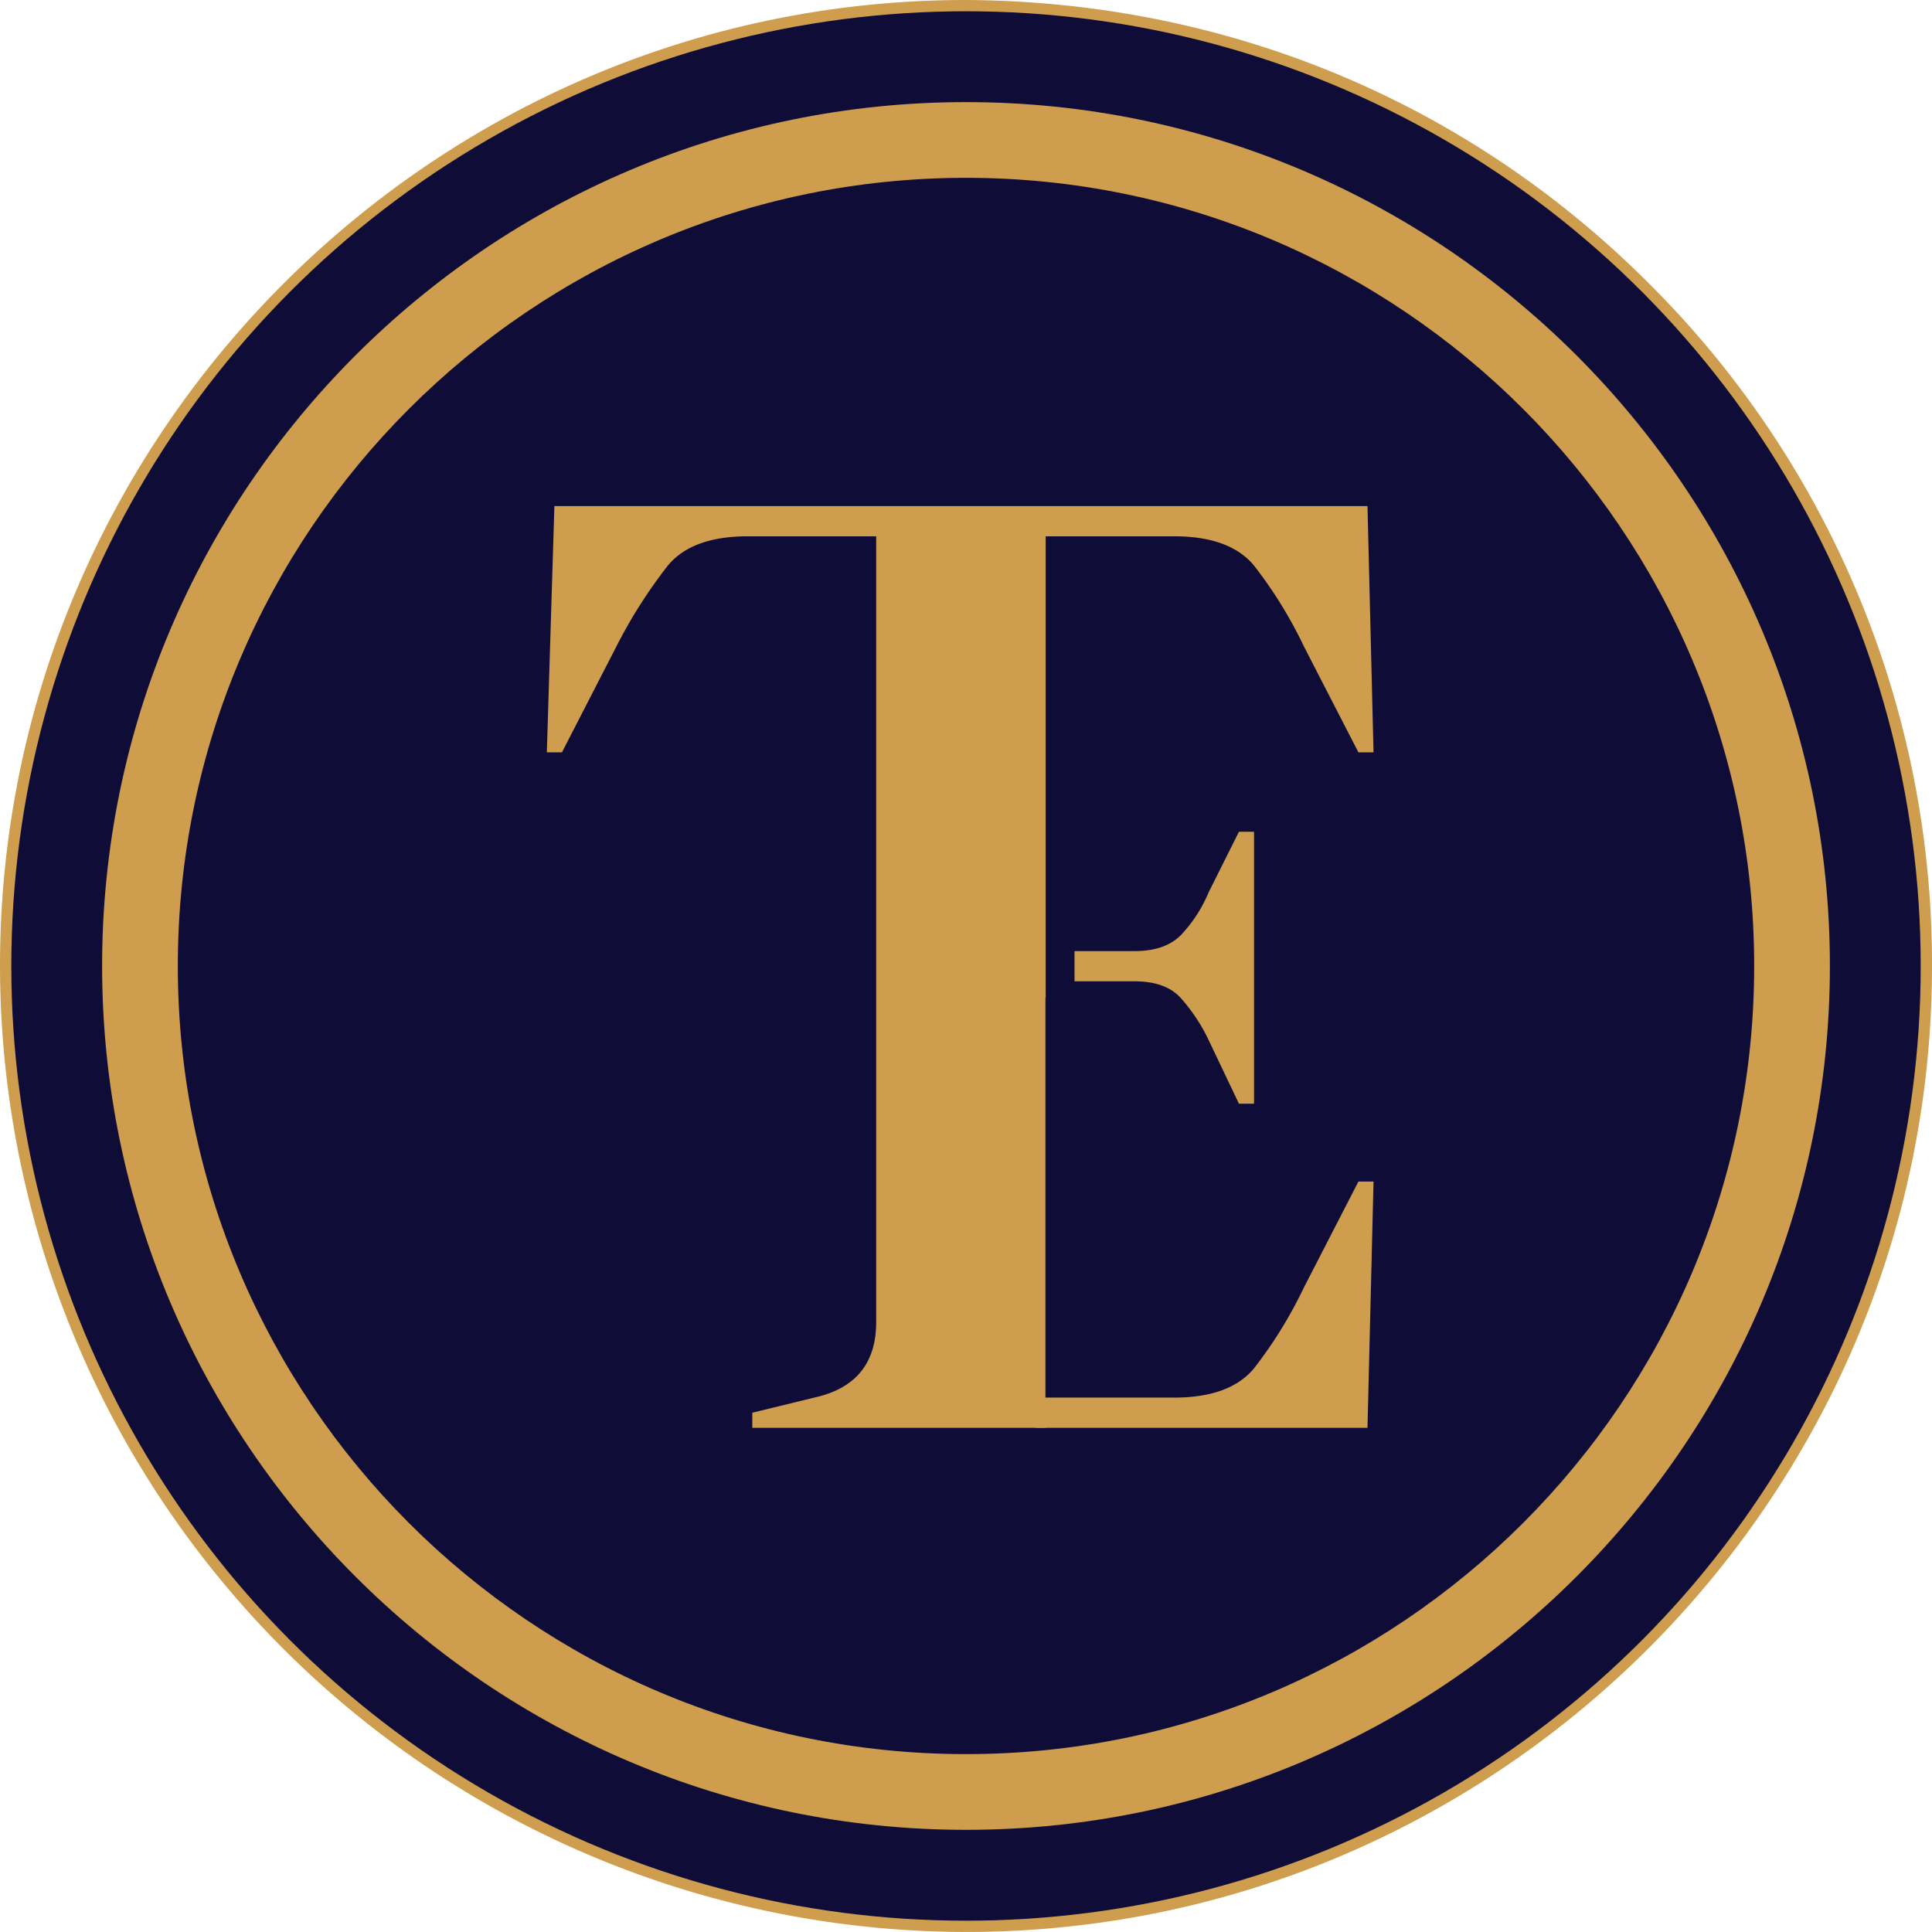
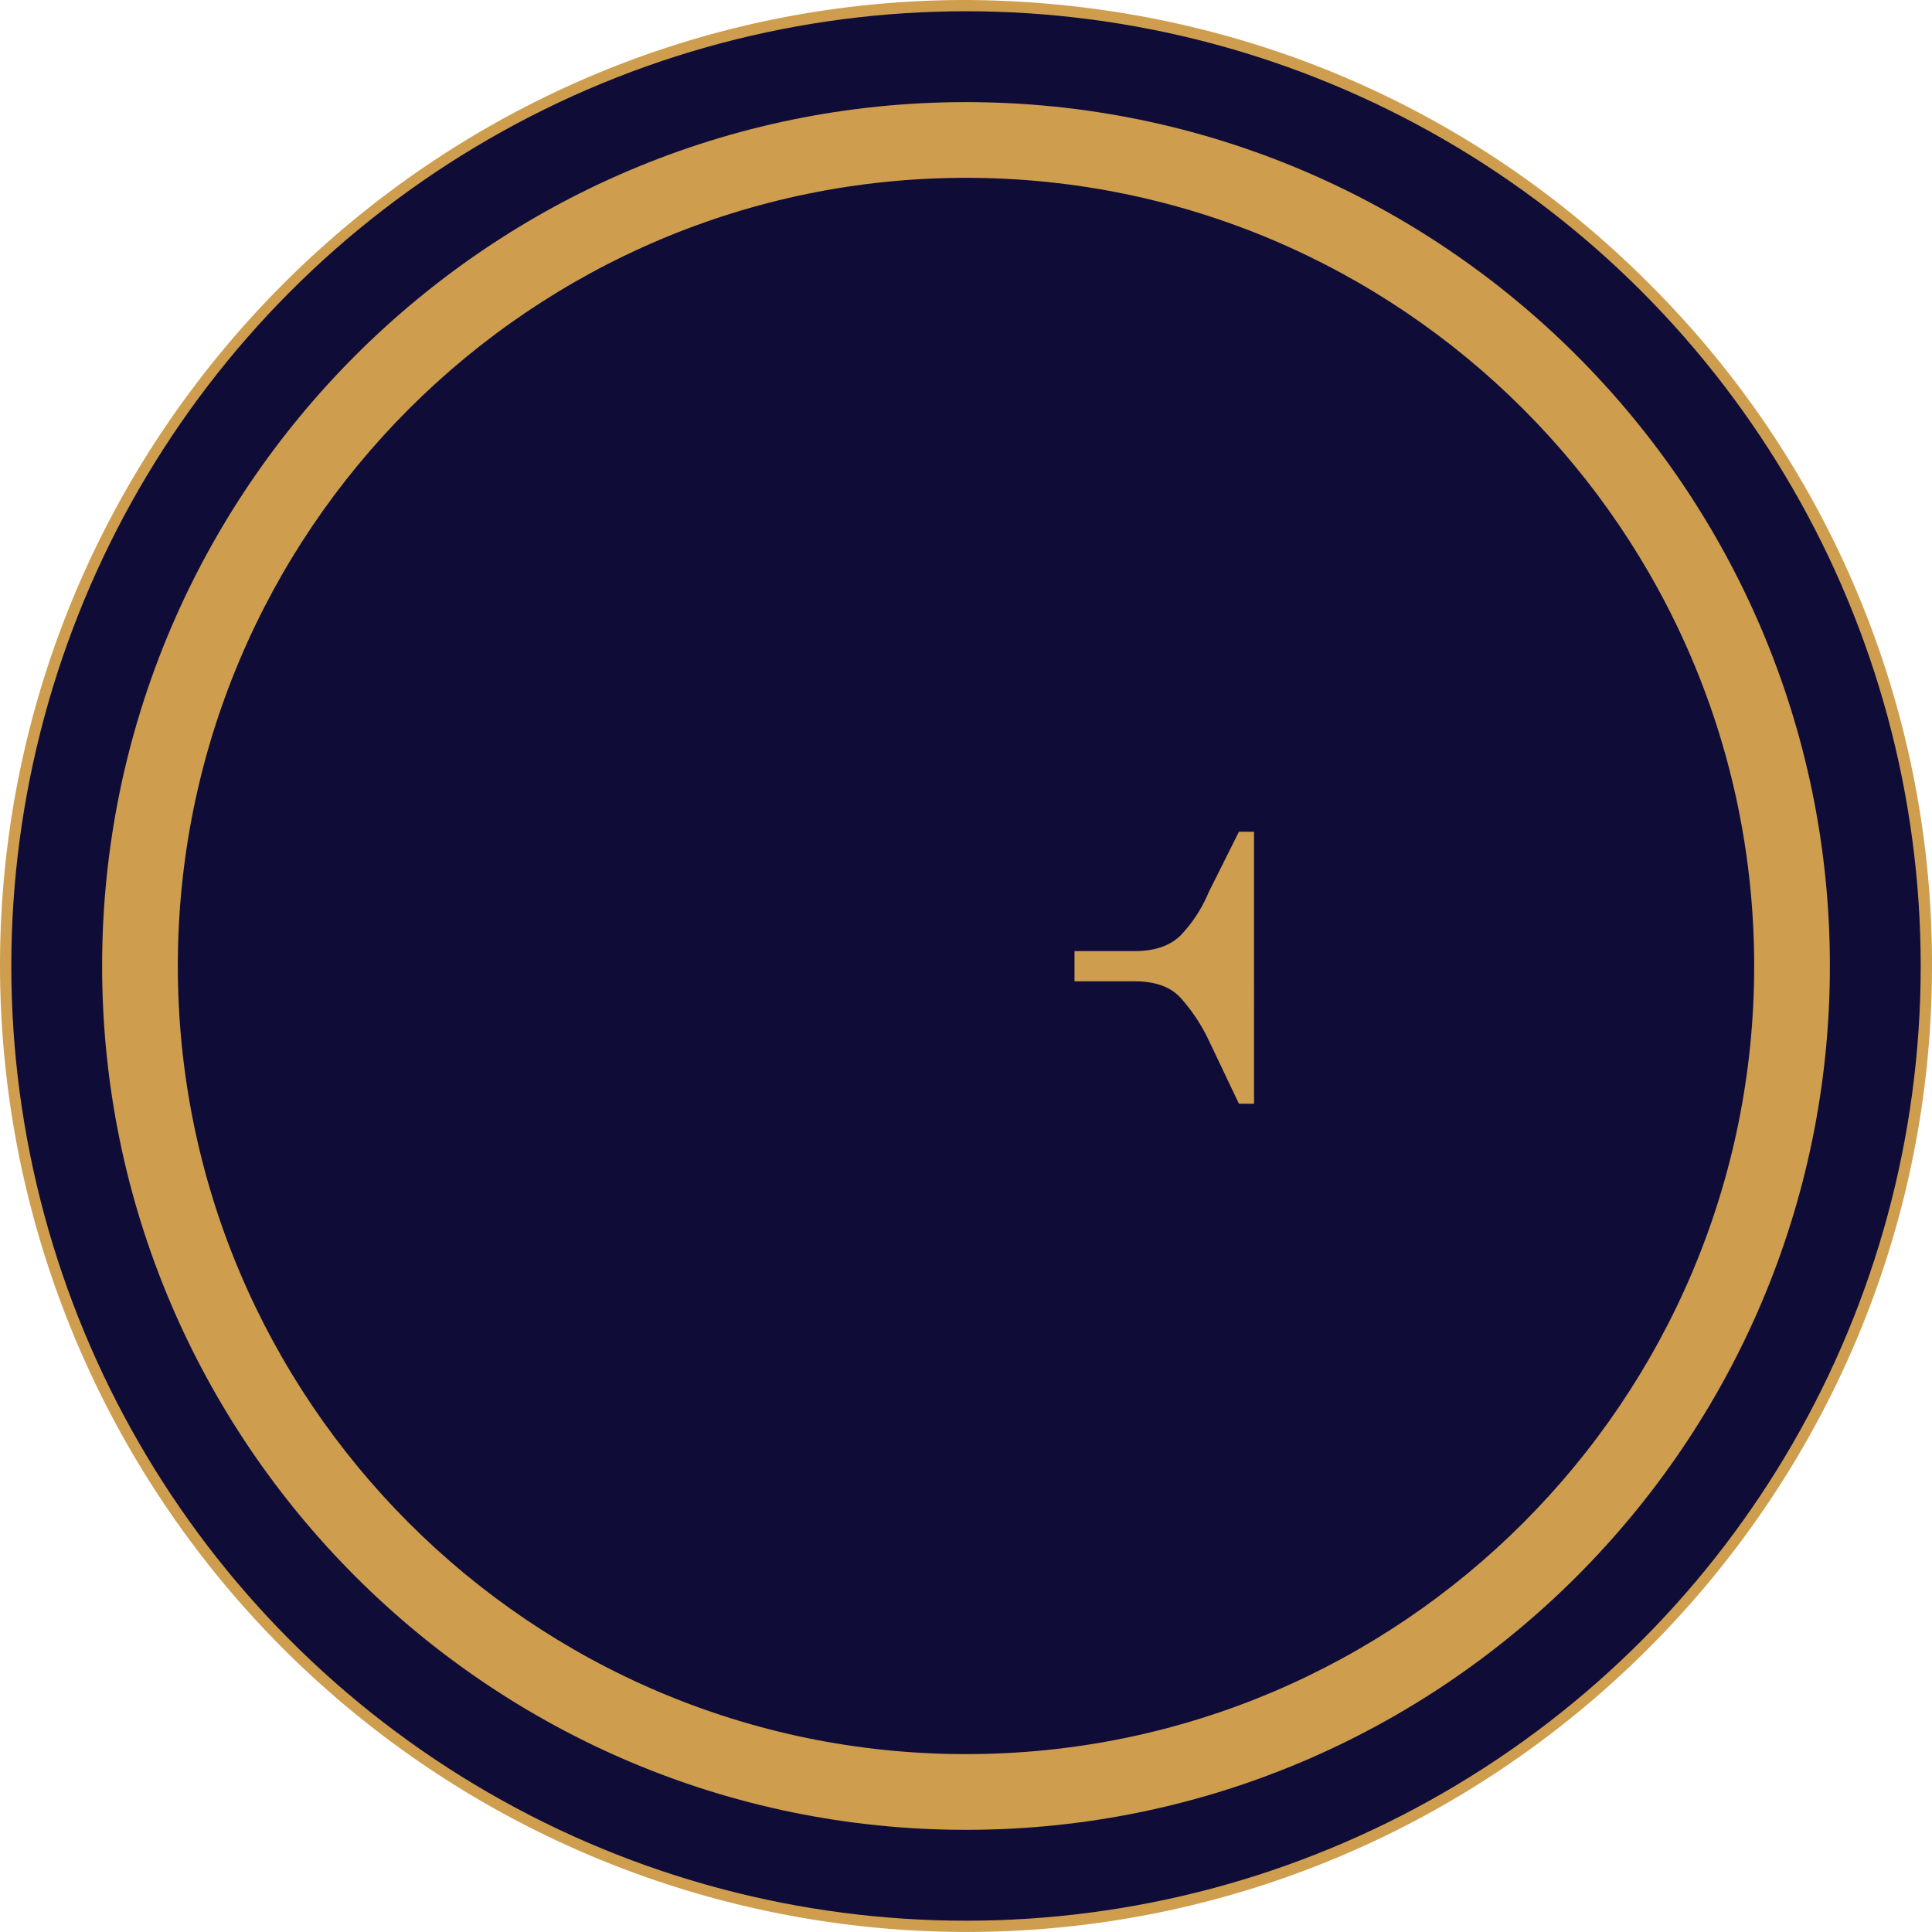
<svg xmlns="http://www.w3.org/2000/svg" width="412.115" height="412.108" viewBox="0 0 412.115 412.108">
  <g id="Group_4" data-name="Group 4" transform="translate(12079.521 -3645.968)">
    <path id="Path_1" data-name="Path 1" d="M372.969,75.189C334.221,36.01,282.62,14.274,226.528,13.968,113.541,13.968,21.1,105.9,20.482,218.887A206.282,206.282,0,0,0,225.4,426.068l1.16.008c112.98,0,205.409-91.931,206.03-204.919A204.667,204.667,0,0,0,372.969,75.189Z" transform="translate(-12100 3632)" fill="#ce9d4e" />
    <ellipse id="Ellipse_1" data-name="Ellipse 1" cx="203.647" cy="203.652" rx="203.647" ry="203.652" transform="translate(-12077.109 3648.37)" fill="#0f0d37" />
    <g id="Group_3" data-name="Group 3" transform="translate(-12100 3632)">
      <path id="Path_2" data-name="Path 2" d="M272.186,226.677a37.821,37.821,0,0,1,6.123,9.182l6.447,13.539h3.22V191.391h-3.22l-6.447,12.887a30.218,30.218,0,0,1-5.962,9.188q-3.384,3.376-9.828,3.382H249.685v6.447h12.834Q268.96,223.295,272.186,226.677Z" fill="#ce9d4e" />
-       <path id="Path_3" data-name="Path 3" d="M313.465,266.006h-3.221L298.638,288.56a93.668,93.668,0,0,1-10.63,17.245q-5.16,6.285-17.084,6.285H241.448v6.446h70.73Z" fill="#ce9d4e" />
      <g id="Group_2" data-name="Group 2">
-         <path id="Path_4" data-name="Path 4" d="M243.534,226.816V128.367h27.39q11.922,0,17.084,6.285a93.634,93.634,0,0,1,10.63,17.245l11.606,22.554h3.221l-1.287-52.531H138.736l-1.61,52.531h3.22l11.6-22.554a105.4,105.4,0,0,1,10.96-17.245q5.149-6.285,17.083-6.285h27.39V295.976q0,13.219-13.216,16.114l-13.211,3.226v3.22H243.48v-91.72Z" fill="#ce9d4e" />
-       </g>
+         </g>
    </g>
    <path id="Path_5" data-name="Path 5" d="M226.537,35.75c-101.613,0-184.276,82.664-184.276,184.27s82.663,184.271,184.276,184.271S410.813,321.627,410.813,220.02,328.149,35.75,226.537,35.75Zm0,352.39c-92.705,0-168.126-75.415-168.126-168.12S133.833,51.9,226.538,51.9,394.664,127.314,394.664,220.02,319.243,388.14,226.538,388.14Z" transform="translate(-12100 3632)" fill="#ce9d4e" />
  </g>
</svg>